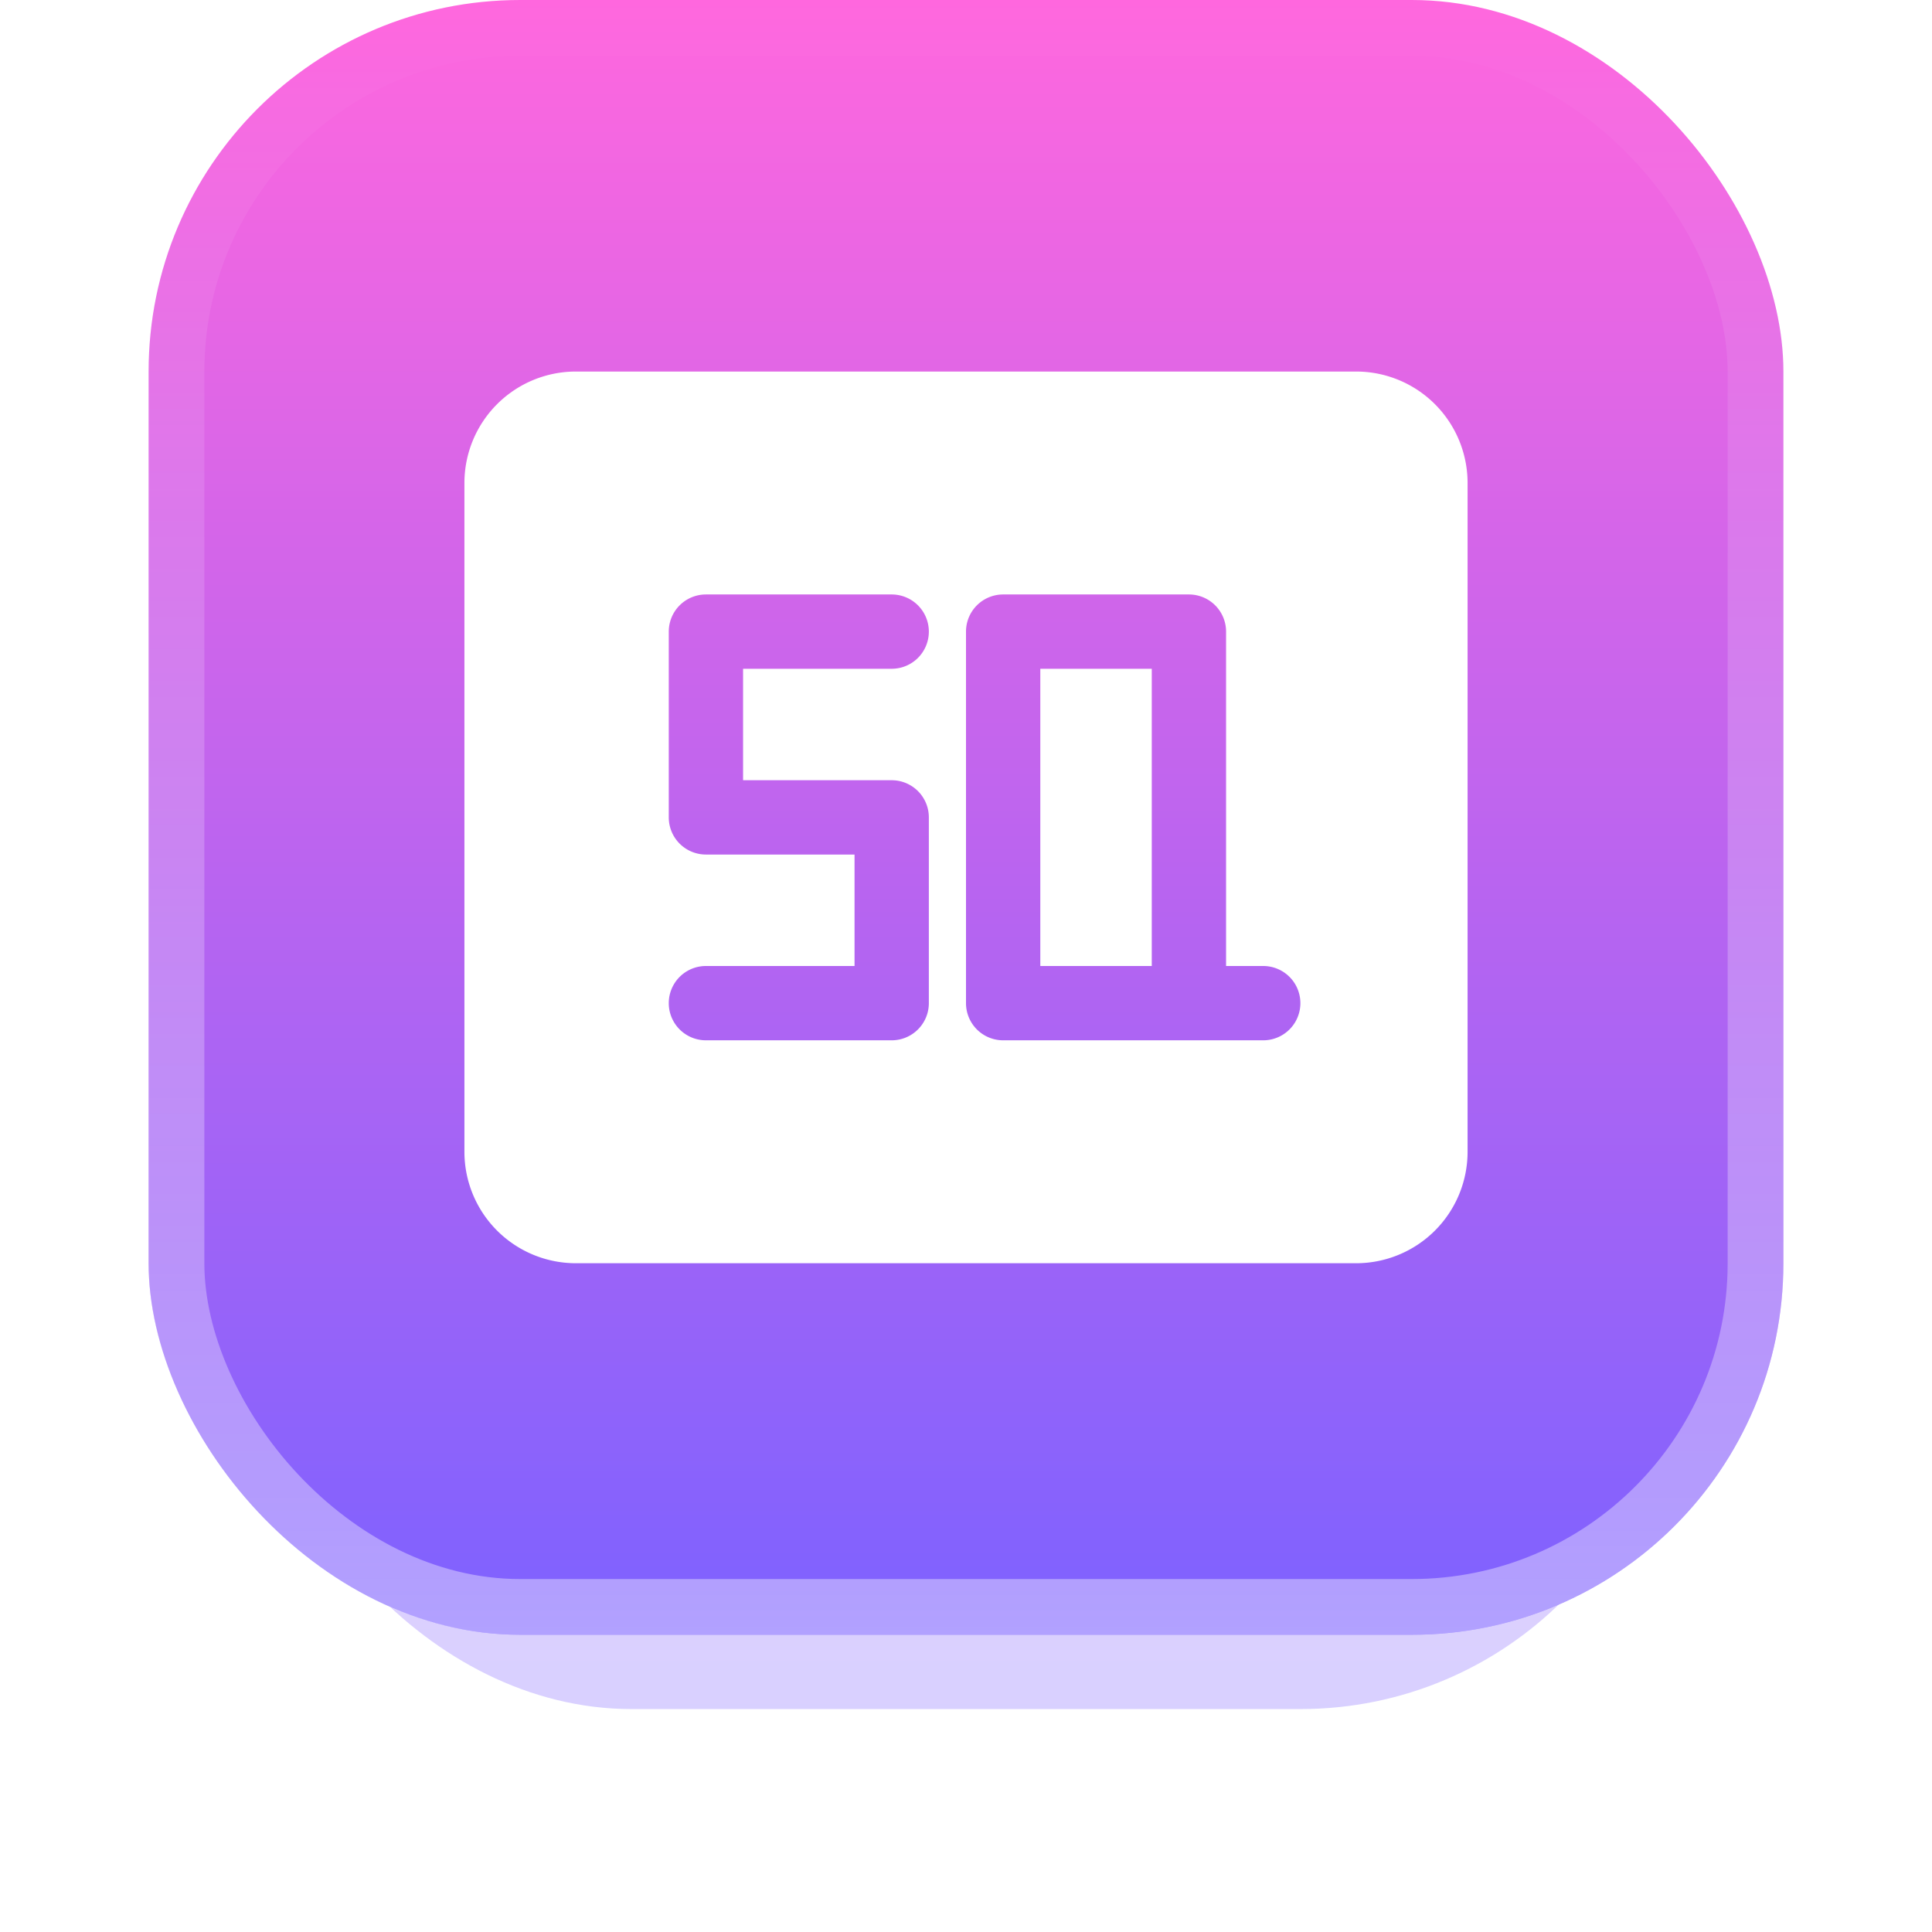
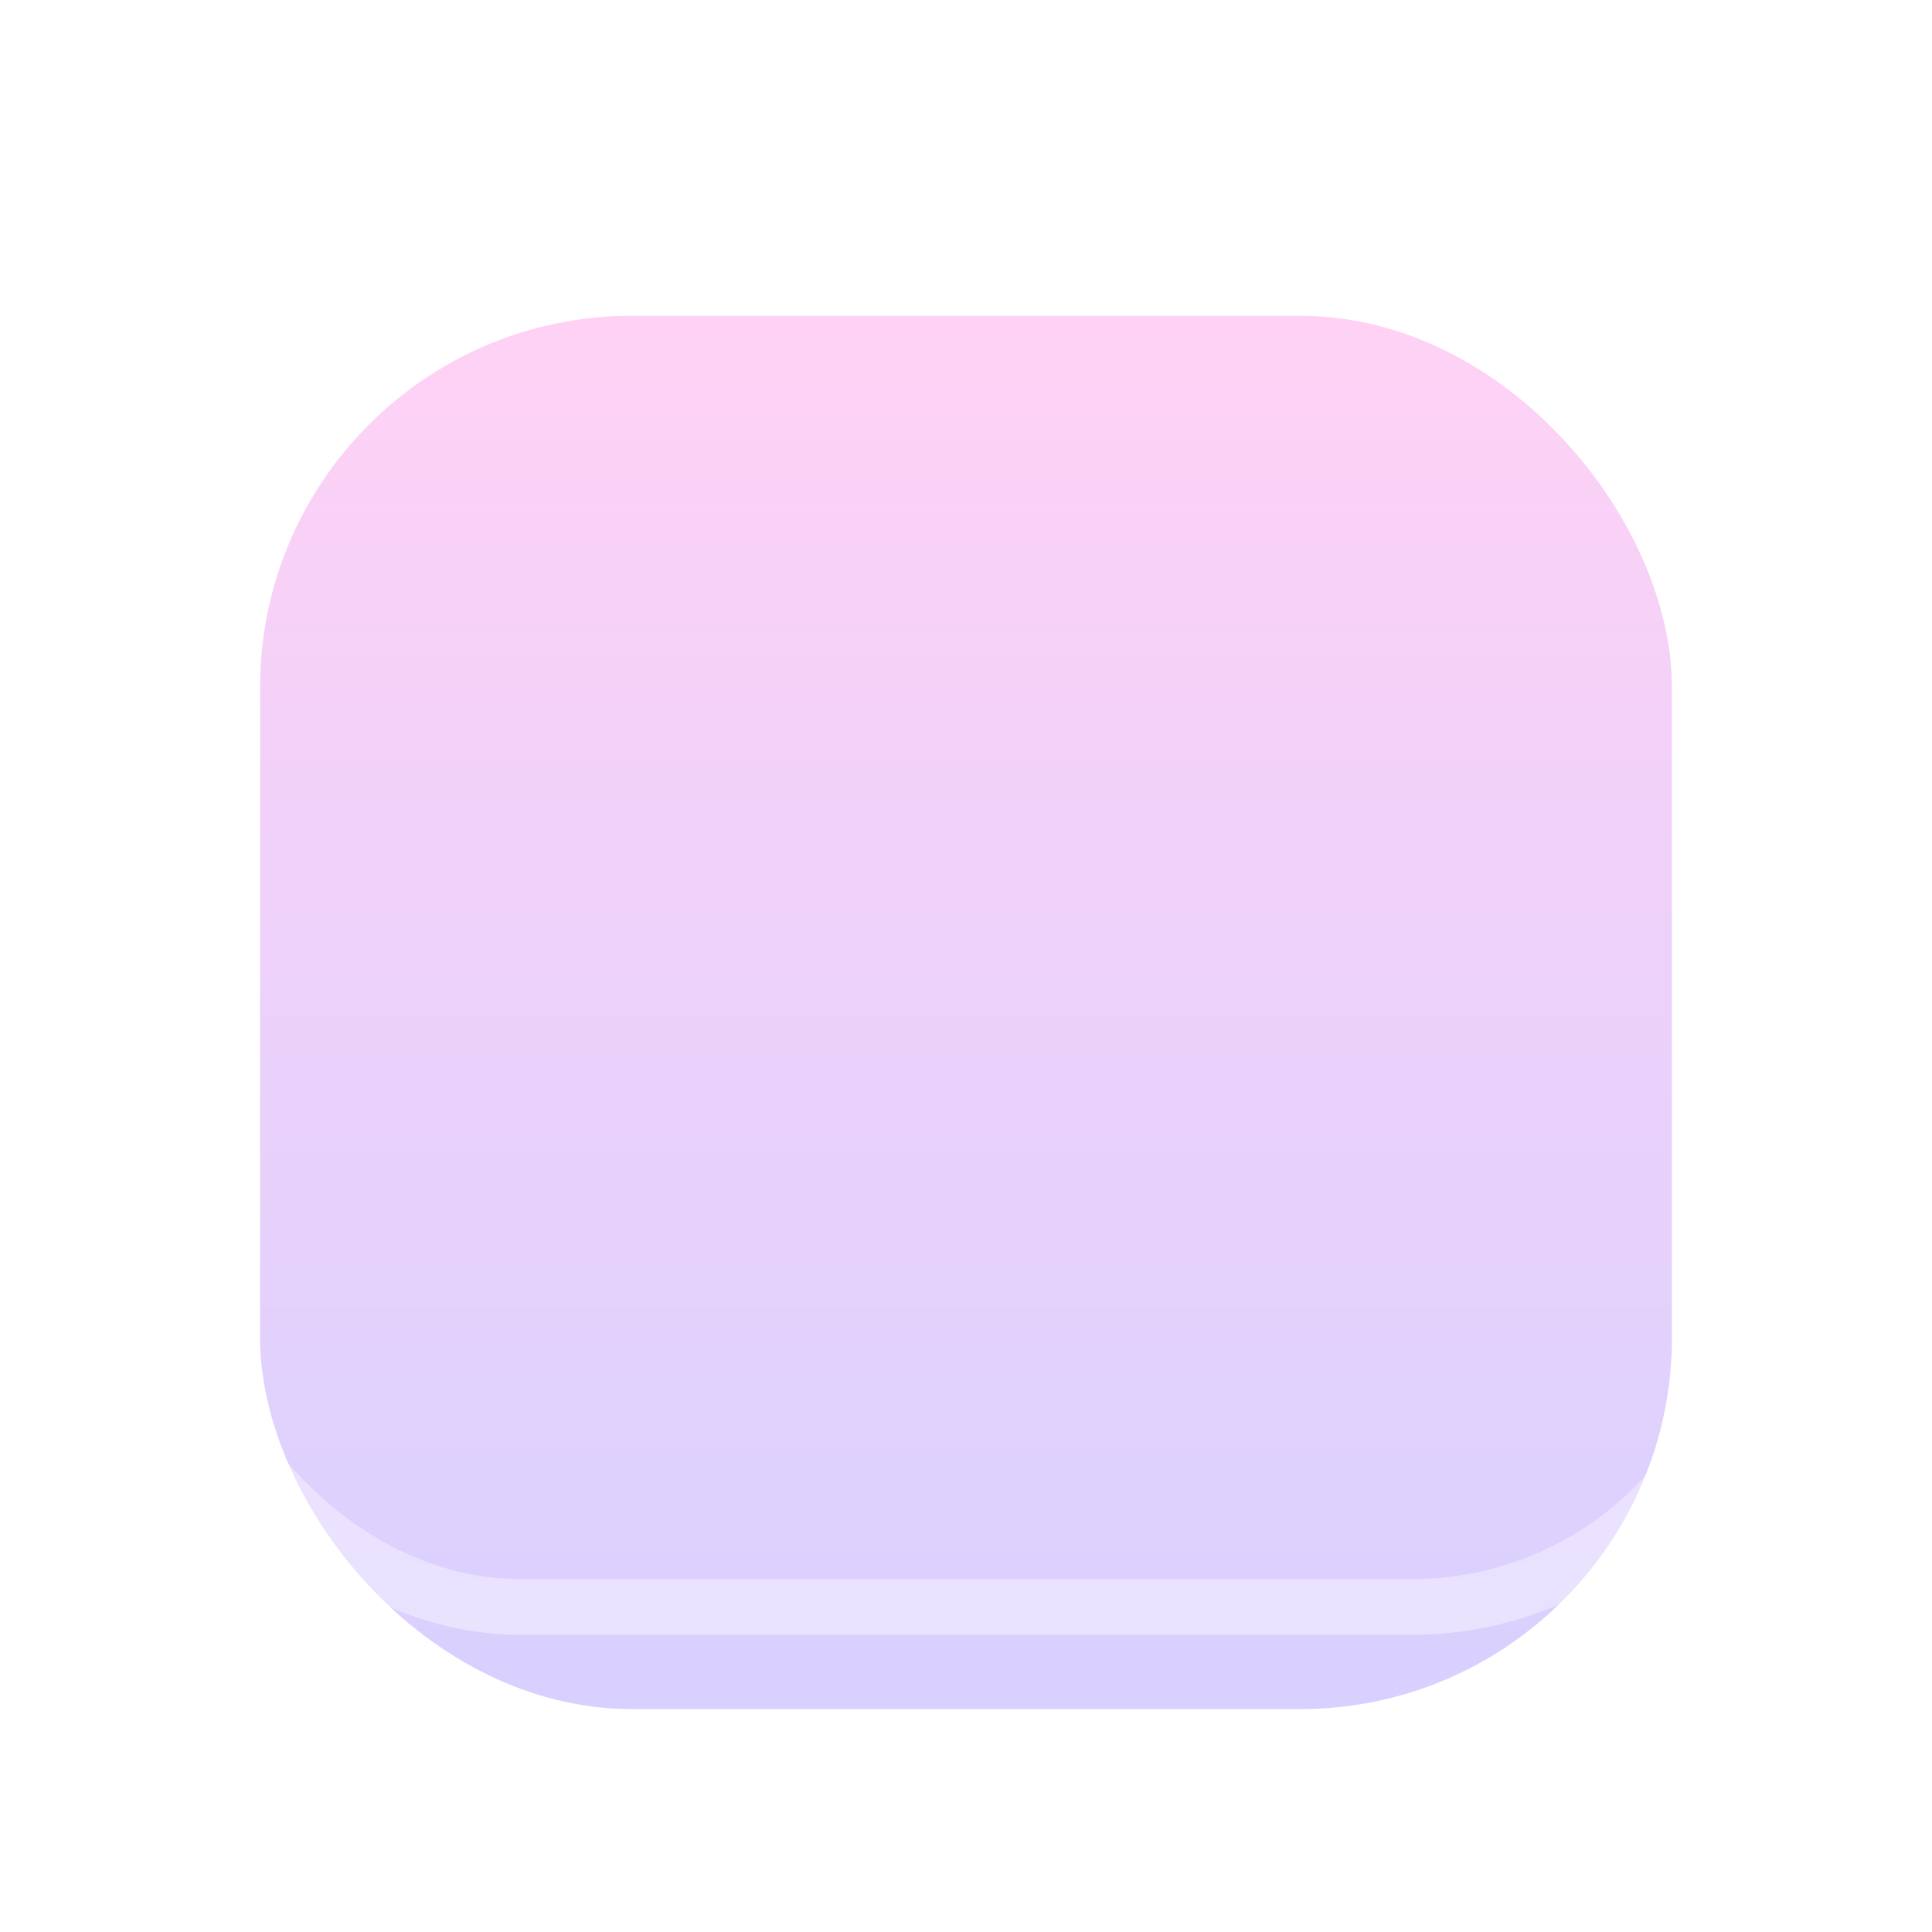
<svg xmlns="http://www.w3.org/2000/svg" width="104" height="104" fill="none">
  <g filter="url(#a)" opacity=".3">
    <rect width="76" height="75" x="14" y="17" fill="url(#b)" rx="20" />
  </g>
-   <rect width="88" height="88" x="8" fill="url(#c)" rx="20" />
  <rect width="85" height="85" x="9.5" y="1.5" stroke="url(#d)" stroke-opacity=".4" stroke-width="3" rx="18.5" />
-   <path fill="#fff" fill-rule="evenodd" d="M31 20a6 6 0 0 0-6 6v36a6 6 0 0 0 6 6h42a6 6 0 0 0 6-6V26a6 6 0 0 0-6-6zm19 14a2 2 0 0 0-2-2H38a2 2 0 0 0-2 2v10a2 2 0 0 0 2 2h8v6h-8a2 2 0 1 0 0 4h10a2 2 0 0 0 2-2V44a2 2 0 0 0-2-2h-8v-6h8a2 2 0 0 0 2-2m12 18h-6V36h6zm4-18v18h2a2 2 0 1 1 0 4H54a2 2 0 0 1-2-2V34a2 2 0 0 1 2-2h10a2 2 0 0 1 2 2" clip-rule="evenodd" />
  <defs>
    <linearGradient id="b" x1="52" x2="52" y1="17" y2="92" gradientUnits="userSpaceOnUse">
      <stop stop-color="#FF67DE" />
      <stop offset="1" stop-color="#7D62FF" />
    </linearGradient>
    <linearGradient id="c" x1="52" x2="52" y1="0" y2="88" gradientUnits="userSpaceOnUse">
      <stop stop-color="#FF67DE" />
      <stop offset="1" stop-color="#7D62FF" />
    </linearGradient>
    <linearGradient id="d" x1="52" x2="52" y1="0" y2="88" gradientUnits="userSpaceOnUse">
      <stop stop-color="#fff" stop-opacity="0" />
      <stop offset="1" stop-color="#fff" />
    </linearGradient>
    <filter id="a" width="92" height="91" x="6" y="9" color-interpolation-filters="sRGB" filterUnits="userSpaceOnUse">
      <feFlood flood-opacity="0" result="BackgroundImageFix" />
      <feBlend in="SourceGraphic" in2="BackgroundImageFix" result="shape" />
      <feGaussianBlur result="effect1_foregroundBlur_151_876" stdDeviation="4" />
    </filter>
  </defs>
</svg>